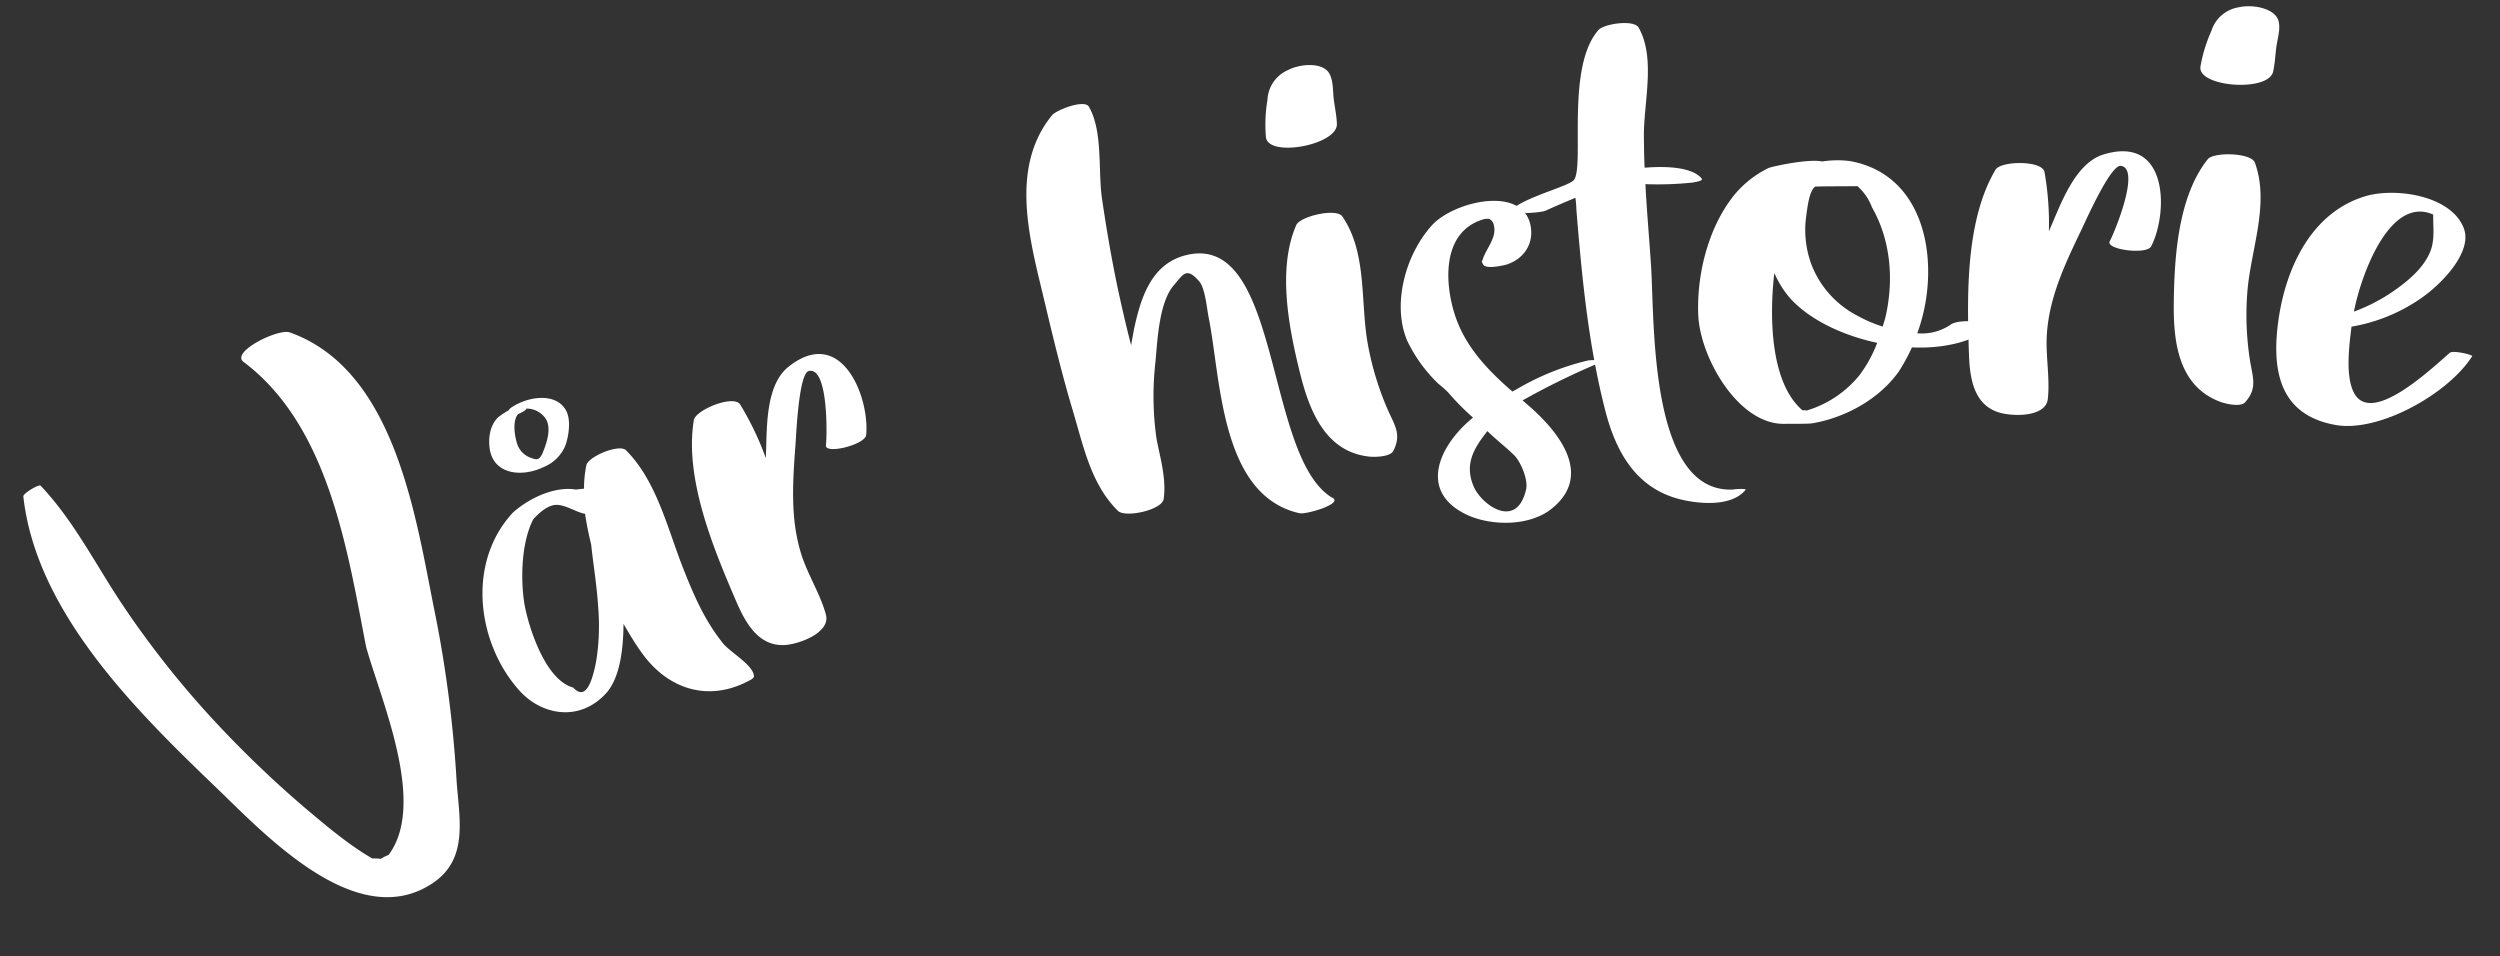
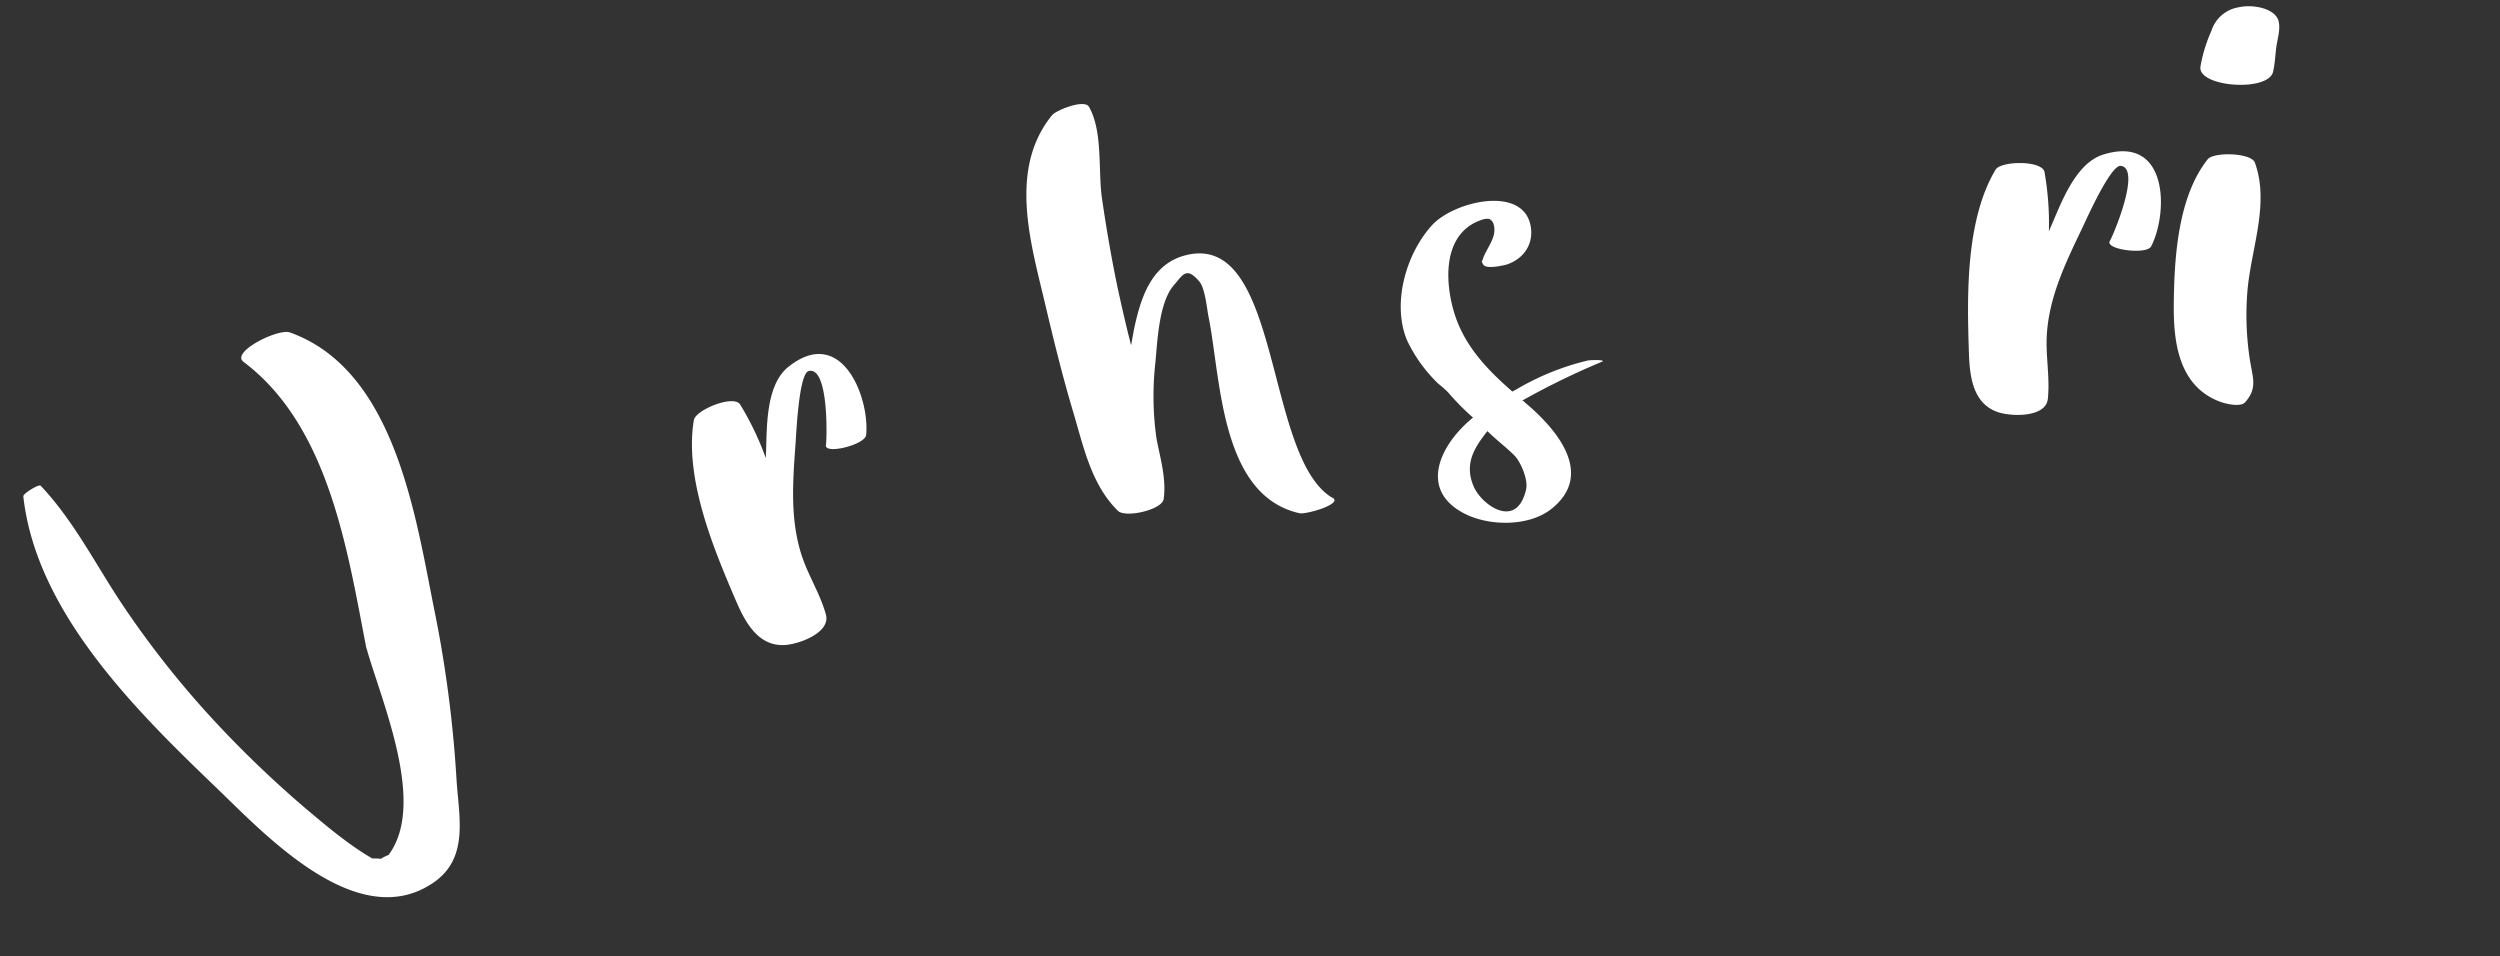
<svg xmlns="http://www.w3.org/2000/svg" width="522.028" height="199.619" viewBox="0 0 522.028 199.619">
  <rect x="0" y="0" width="522.028" height="199.619" fill="#333333" stroke="none" />
  <g id="Group_905" data-name="Group 905" transform="matrix(0.978, -0.208, 0.208, 0.978, -2.496, 70.18)">
    <path id="Path_4934" data-name="Path 4934" d="M150.439,136.437c20.043,12.375,17.607,43.627,17.435,63.366a253.384,253.384,0,0,1-2.8,34.973c-1.19,7.874-.782,16.817-9.268,20.295-17.739,7.27-32.337-17.275-40.249-28.937-12.807-18.878-29.141-43.488-26.7-67.822.122-.589,3.733-1.85,4-1.4,5.309,8.693,7.868,18.715,11.609,28.031a197.588,197.588,0,0,0,12.612,25.79,226.191,226.191,0,0,0,16.183,24c1.451,1.782,6.3,8.411,11.151,12.726a14.332,14.332,0,0,1,1.738.443,9.047,9.047,0,0,1,1.737-.453c10.034-8.79,5.208-31.591,4.449-43.487.377-20.594,1.971-46.754-12.666-63.546C137.451,137.829,148.266,135.057,150.439,136.437Z" transform="translate(-88.612 -124.063)" fill="#fff" />
-     <path id="Path_4935" data-name="Path 4935" d="M167.417,215.617c-6.553-11.407-5.342-28.338,6.4-36.623,4.089-2.339,9.832-3.581,13.879-1.969.6.051,1.194.1,1.7.175a24,24,0,0,1,1.49-4.682c.761-1.718,7.647-2.99,8.738-1.364,4.965,7.614,5.092,17.922,6.562,26.612,1,5.906,2.079,11.479,4.844,16.986,1.043,2.162,5.245,5.758,4.94,8.079-.011.438-.872.681-1.134.729-9.357,2.752-17.171-1.817-20.852-10.512-.867-1.922-1.631-4.215-2.4-6.509-1.054,4.782-2.932,10.71-6.506,13.36C178.381,224.745,170.89,221.663,167.417,215.617Zm11.12,1.73c1.215,2.008,2.531,1.7,4.164-.959a26.2,26.2,0,0,0,2.018-4.322,46.912,46.912,0,0,0,2.451-10.287c.628-4.212.817-8.6,1.259-12.9-.074-2.176-.051-4.371.087-6.5-1.807-.763-3.361-2.5-5.213-3.018-1.816-.505-3.867.662-5.562,1.831-3.931,4.743-5.5,13.325-5.544,17.645C172.15,203.861,173.34,214.684,178.537,217.347Zm8.961-49.83a8.276,8.276,0,0,1-5.394,3.5c-5.016,1.215-10.467-.676-10.25-5.914.118-2.137.911-4.869,3.128-6.235a17.817,17.817,0,0,1,2.5-.985c-.018-.083.235-.313.89-.543,4.01-1.476,9.7-.923,10.794,3.274C189.7,162.667,188.6,165.675,187.5,167.517Zm-2.878-6.24a4.749,4.749,0,0,0-3.519-2.943c-.043.272-.985.56-1.944.765-1.722,1.334-1.681,5.414-1.352,6.7a4.592,4.592,0,0,0,1.986,2.728c1.271.833,1.672.867,2.613-.3C183.769,166.274,185.412,163.439,184.619,161.277Z" transform="translate(-74.284 -120.134)" fill="#fff" />
    <path id="Path_4936" data-name="Path 4936" d="M232.822,178.307c.432-1.012,4.088-16.076-.31-15.885-2.1.091-5.243,12.238-5.817,14.227-2.232,7.687-4.432,15.2-3.617,23.088.455,4.4,2.129,8.724,2.384,13.174.229,4.019-7.189,4.958-10.007,4.388-5.622-1.056-6.991-7.166-7.885-11.7-2.208-11.184-5.129-26.773-.615-38.2.932-1.984,9.254-3.472,10.12-1.113a62.017,62.017,0,0,1,2.912,12.051,5.788,5.788,0,0,0,.176-.722c1.326-5.062,2.794-14.059,8.332-16.9,12.723-6.433,15.372,9.695,12.995,17.25C240.883,179.94,232.132,180.218,232.822,178.307Z" transform="translate(-66.411 -119.629)" fill="#fff" />
    <path id="Path_4937" data-name="Path 4937" d="M276.929,210.763c-4.35-6.618-4.222-14.656-4.849-22.307-.641-7.823-.866-15.908-1.044-23.745-.286-12.655-1.575-28.675,9.69-37.659,1.168-.829,7.268-1.861,7.838-.08,1.824,5.683-.938,13.393-1.321,19.37-.446,6.927-.724,14.066-.667,21.064.027,3.328.1,6.779.244,10.122q.638-1.575,1.282-3.145c2.682-5.949,6.305-12.749,14.064-12.887,20.194-.354,7.14,44.311,18.959,55.767,2.656,1.812-5.757,2.486-7.177,1.9-15.523-7.095-10.177-31.088-10.077-44.14.013-1.585.552-5.846-.338-7.544-1.977-3.651-3.008-2.168-5.341-.39-3.829,2.851-5.821,10.742-7.157,15a62.97,62.97,0,0,0-3.076,15.492c-.124,3.786.355,8.57-1.163,12.76C285.994,212.517,278.115,212.584,276.929,210.763Z" transform="translate(-53.727 -125.992)" fill="#fff" />
-     <path id="Path_4938" data-name="Path 4938" d="M312.219,190.373c-.329-9.509-.2-22.329,5.649-30.507,1.073-1.62,8.98-1.832,9.8.247,3.552,8.577-.143,18.446-.351,27.366a61.65,61.65,0,0,0,1.218,14.017c.73,3.531,1.825,5.709-.672,8.737-.925,1.093-4.312.421-5.47-.029C313.923,207.228,312.489,198.166,312.219,190.373Zm19.025-59.95c.474,1.693-.1,3.689-.243,5.4s-.131,3.458-.432,5.137c-.778,4.344-15.411,3.939-15.072-.332a31.222,31.222,0,0,1,1.941-7.62,7.122,7.122,0,0,1,5.456-5.166C325.7,127.048,330.478,127.687,331.244,130.423Z" transform="translate(-45.826 -125.699)" fill="#fff" />
    <path id="Path_4939" data-name="Path 4939" d="M350.672,169.4c1.272-2.329,4.04-3.959,3.841-6.809a1.686,1.686,0,0,0-.679-1.333,2.8,2.8,0,0,0-1.232-.163c-9.512.789-10.768,12.405-9.835,19.128.907,6.54,4.368,12.075,8.314,17.308a6.376,6.376,0,0,1,.74-.21,53.738,53.738,0,0,1,15.918-2.852c.461-.046,3.978.611,2.948.863a156.1,156.1,0,0,0-17.935,4.456,3.884,3.884,0,0,1,.5.635c5.178,6.62,11.213,17.627.593,22.827-5.263,2.56-13.155.833-17.652-2.709-8.74-6.9-2.258-15.334,5.712-19.4a52.1,52.1,0,0,1-3.971-6.2,22.98,22.98,0,0,0-1.637-2.216,30.9,30.9,0,0,1-4.487-10.131c-1.573-7.952,3.25-17.591,10.047-22.512,5.538-4.009,20.856-4.353,20.122,4.836-.279,3.488-2.813,5.979-6.522,6.419-.852.029-4.533.142-4.838-1.079a5.112,5.112,0,0,1-.152-.611Zm-11.6,45.945c.857,4.069,6.869,10.661,10.536,2.811.91-1.835.126-5.865-.872-7.446-1.084-1.716-3.068-4.047-4.483-6.185C340.96,207.274,337.979,210.162,339.073,215.35Z" transform="translate(-42.113 -119.979)" fill="#fff" />
-     <path id="Path_4940" data-name="Path 4940" d="M390.083,232.629c-3.555,2.912-10.053.92-13.728-.863-8.768-4.238-11.146-12.823-11.506-21.4-.59-14.048.969-27.9,2.826-42.3a20.817,20.817,0,0,0,.313-2.47c-2.149.413-4.39.827-6.633,1.338-1.074.259-9.035-.84-6.465-1.948,4.157-1.857,12.489-2.056,13.622-3.133,2.784-2.645,3.194-23.352,11.456-29.511,1.415-1.065,7.73-.656,8.327,1.222,2.239,7.068-2.307,15.66-3.683,22.64-.415,2.1-.841,4.137-1.169,6.259,4.684.595,9.761,1.987,11.168,4.669.306.643-1.6.409-1.893.459a70.307,70.307,0,0,1-9.835-1.737c-.906,5.684-1.588,11.425-2.409,17-1.7,11.584-10.281,46.466,7.122,49.2C387.868,232,390.29,232.4,390.083,232.629Z" transform="translate(-37.735 -124.887)" fill="#fff" />
-     <path id="Path_4941" data-name="Path 4941" d="M382.654,188.968c1.4-8.022,5.613-17.054,12.325-22.653a21.426,21.426,0,0,1,8.415-4.206c.8-.147,8.5-.211,11.234,1a20.744,20.744,0,0,1,5.579,1.083c15.658,6.278,14.034,26.049,6.368,38.138a10.664,10.664,0,0,0,7.158-.3c2.172-1.053,10.089,1.6,7.635,2.583-4.817,1.984-10.73,1.861-16.491.369a39.1,39.1,0,0,1-3.752,4.377c-5.174,4.74-12.815,7.09-19.9,6.8-.9-.05-3.517-.658-5.792-1.114C386.013,213.158,381.115,197.748,382.654,188.968Zm17.133,24.115a3.476,3.476,0,0,1,.873.218,22.469,22.469,0,0,0,12.374-4.986,27.768,27.768,0,0,0,4.949-5.774c-7.065-3.135-13.349-8.084-16.2-13.532a21.106,21.106,0,0,1-1.784-5.2C397.375,191.579,394.175,205.742,399.787,213.082Zm8.16-29.393a20.288,20.288,0,0,0,7.29,12.554,27.748,27.748,0,0,0,4.582,3.22c.3-.645.674-1.189.975-1.834,3.3-7.085,4.449-15.34,2.008-22.987a11.017,11.017,0,0,0-2.054-4.964c-2.909-.578-5.713-1.207-8.628-1.75-1.442.555-2.569,4.115-3.06,5.428A20.892,20.892,0,0,0,407.947,183.69Z" transform="translate(-32.377 -119.093)" fill="#fff" />
    <path id="Path_4942" data-name="Path 4942" d="M461.341,190.317c.773-.783,9.7-13.471,5.509-14.9-2-.684-9.374,9.479-10.633,11.122-4.894,6.342-9.691,12.534-11.807,20.174-1.182,4.268-1.194,8.9-2.579,13.138-1.252,3.826-8.522,1.992-10.945.434-4.86-3.032-3.907-9.223-3.088-13.768,2.02-11.22,4.979-26.8,13.355-35.8,1.592-1.508,9.9.143,9.853,2.656a61.837,61.837,0,0,1-1.676,12.285,5.486,5.486,0,0,0,.426-.608c3.087-4.23,7.742-12.072,13.961-12.694,14.251-1.339,10.853,14.649,5.865,20.812C468.291,194.786,460,191.844,461.341,190.317Z" transform="translate(-23.809 -117.541)" fill="#fff" />
    <path id="Path_4943" data-name="Path 4943" d="M464.71,209.477c2.079-9.285,5.44-21.658,13.208-28.082,1.457-1.294,9.23.517,9.5,2.736,1.3,9.206-4.792,17.814-7.246,26.393a60.989,60.989,0,0,0-2.35,13.874c-.178,3.6.342,5.991-2.861,8.283-1.178.821-4.316-.693-5.333-1.424C462.117,226.219,463.007,217.087,464.71,209.477Zm33.7-53.162c.036,1.757-1.027,3.543-1.6,5.164s-1,3.312-1.718,4.861c-1.856,4-16.041-.12-14.633-4.164a31.042,31.042,0,0,1,3.817-6.879,7.155,7.155,0,0,1,6.63-3.609C493.849,151.636,498.353,153.474,498.411,156.316Z" transform="translate(-16.84 -121.073)" fill="#fff" />
-     <path id="Path_4944" data-name="Path 4944" d="M482.153,210.48c3.815-10.63,11.734-21.306,24.089-21.828,7.121-.055,16.949,4.2,17.867,10.991.716,5.295-7.349,10.557-12.062,12.437a36.023,36.023,0,0,1-15.167,2.669c-1.343,3.895-3.441,9.885-2.358,13.66,2.13,7.361,16.379-1.312,21.279-4.041.753-.462,4.723,1.411,4.432,1.67-6.548,6.67-22.325,11.522-30.8,8.129C478.2,229.667,478.722,220.04,482.153,210.48Zm15.872,1.3a36.962,36.962,0,0,0,9-2.481c3.346-1.412,6.841-3.256,8.964-6.122,1.736-2.344,1.812-5,2.454-7.774C510.444,189.591,501.17,204.412,498.025,211.784Z" transform="translate(-13.691 -113.997)" fill="#fff" />
  </g>
</svg>